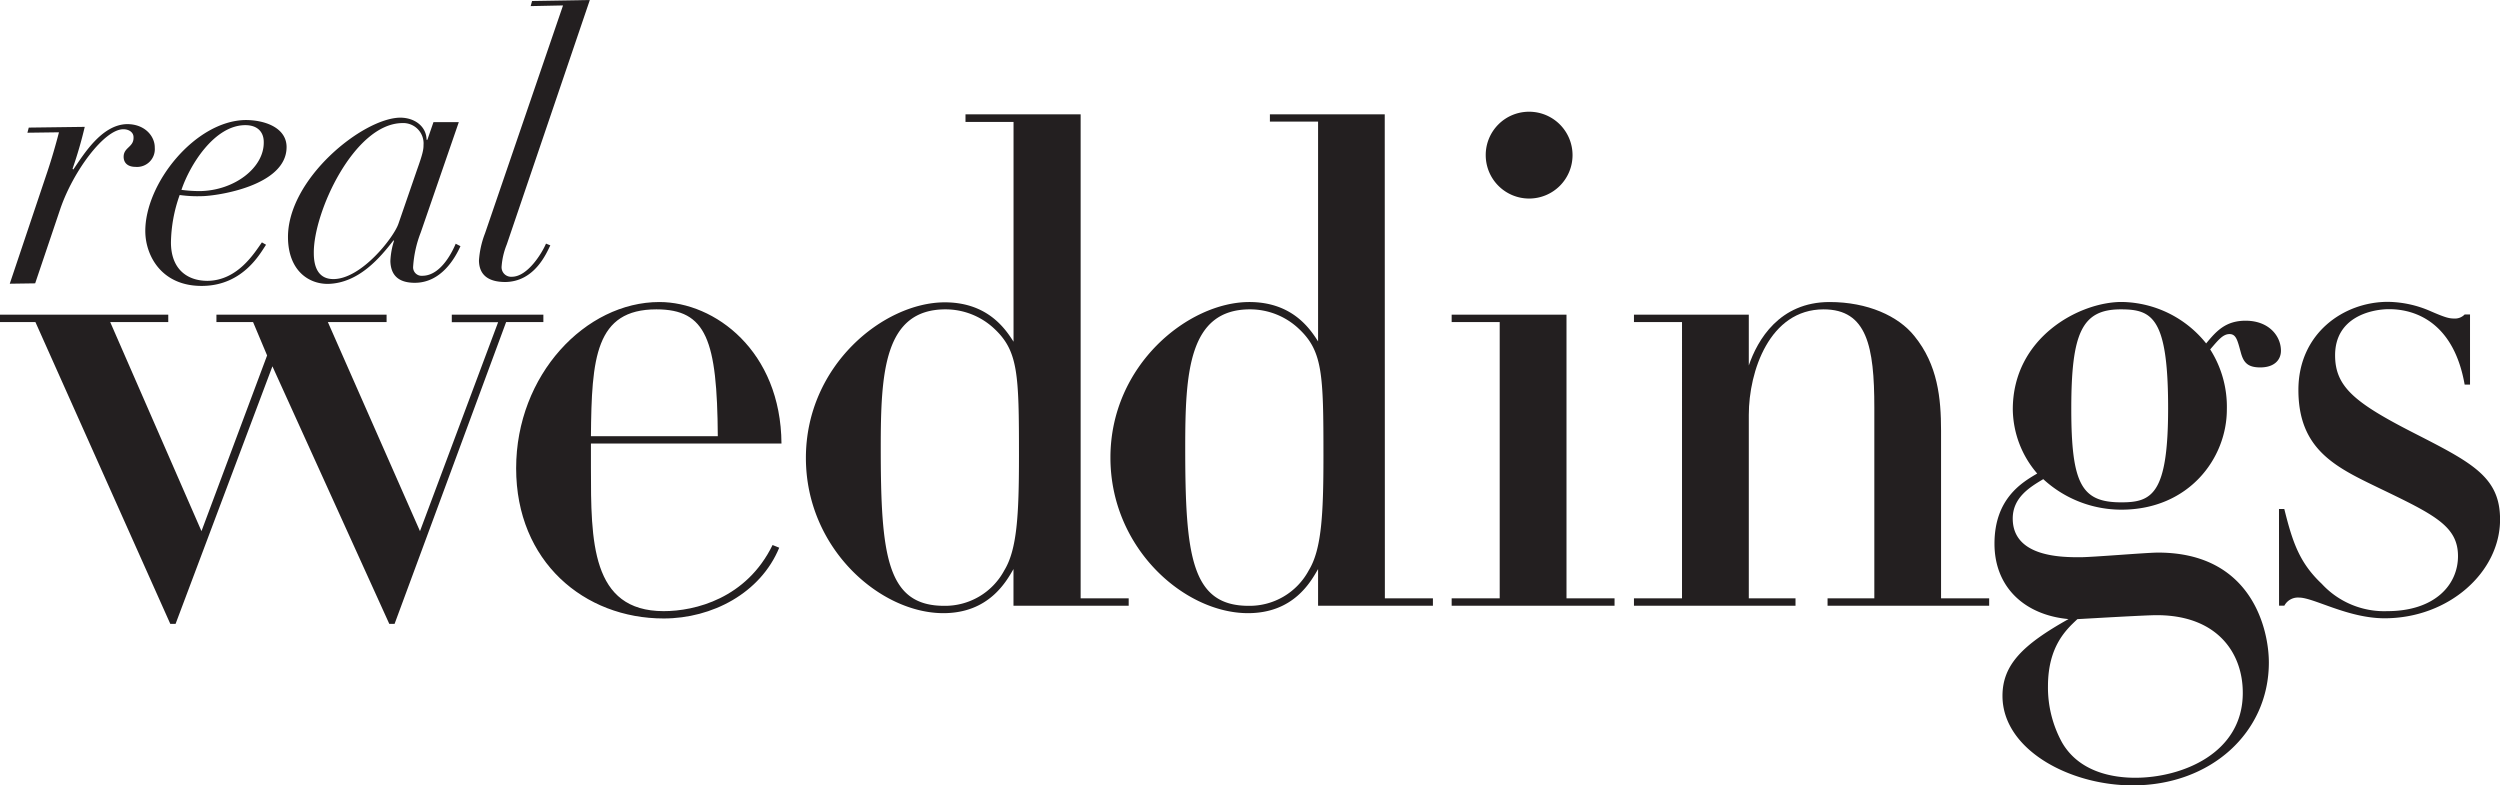
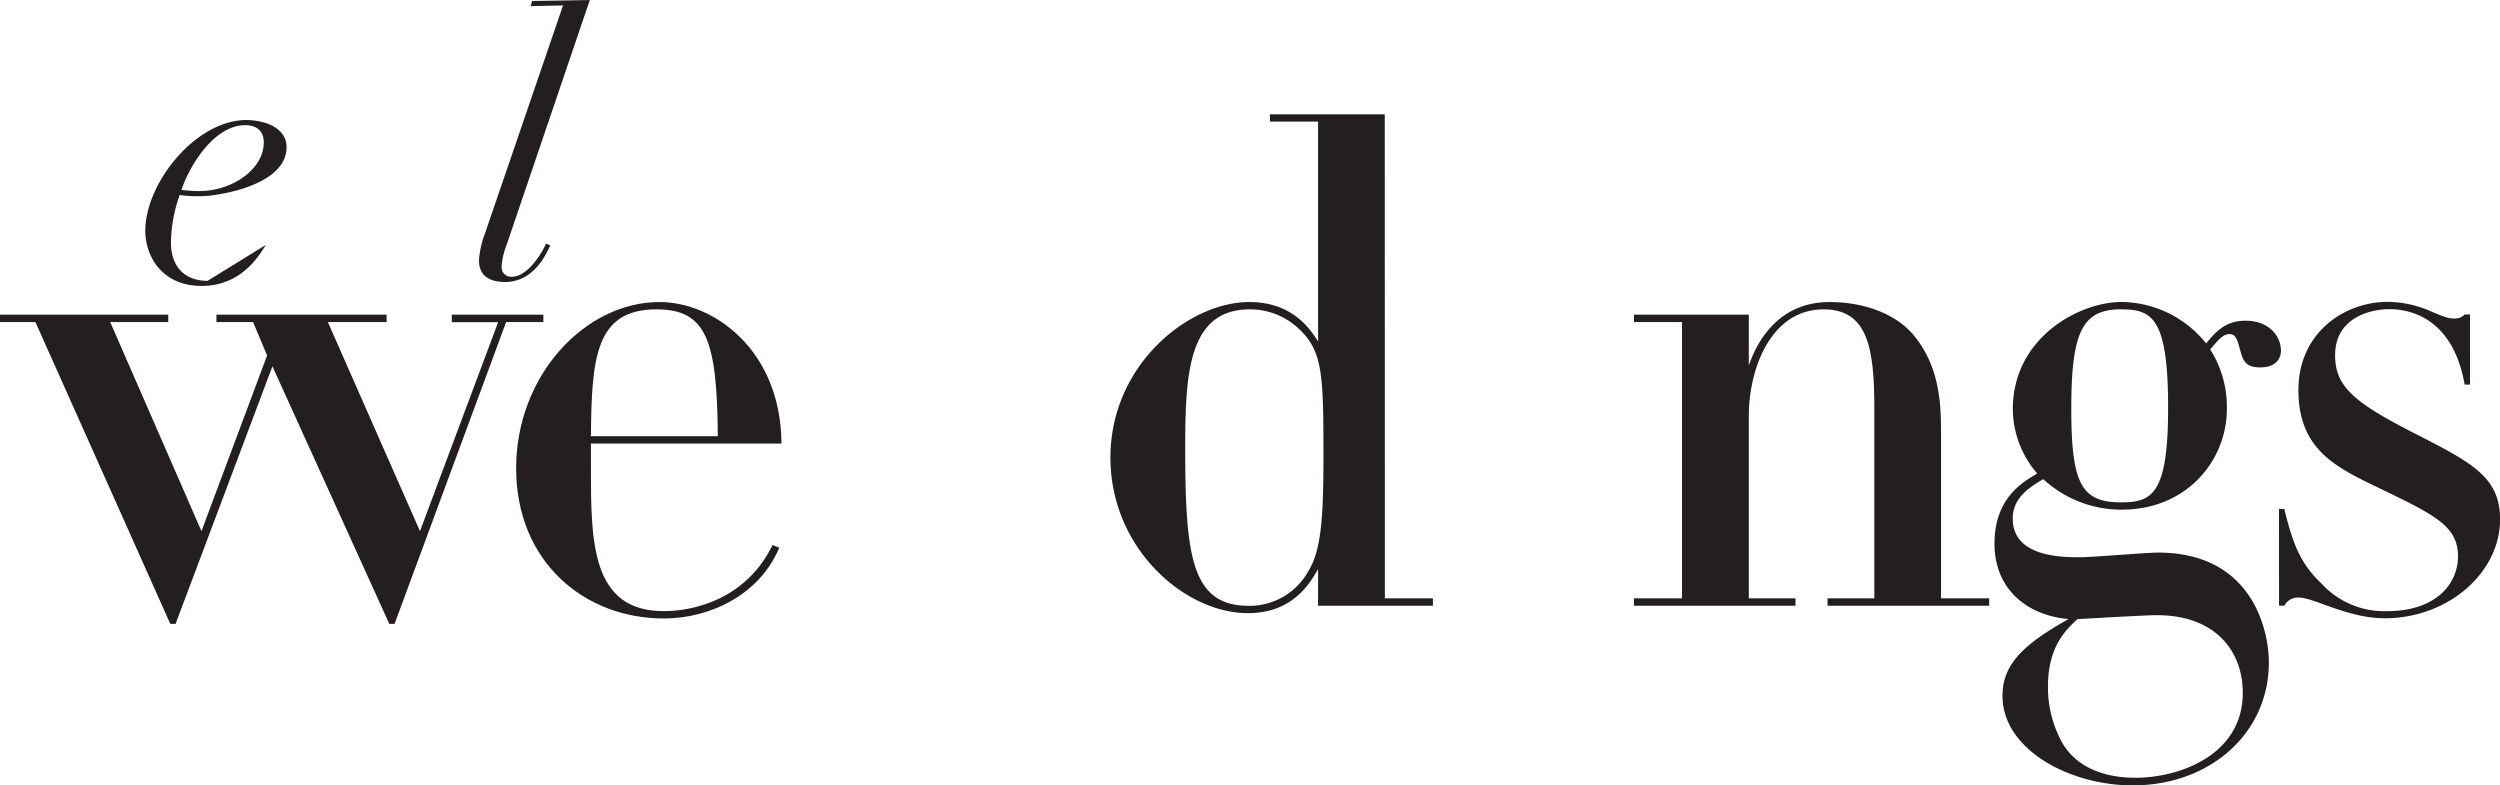
<svg xmlns="http://www.w3.org/2000/svg" viewBox="0 0 409.48 128.65">
  <defs>
    <style>.cls-1{fill:#231f20;}</style>
  </defs>
  <g id="Layer_2" data-name="Layer 2">
    <g id="Layer_1-2" data-name="Layer 1">
      <path class="cls-1" d="M0,52.75V51.54H27.56v1.21H18.05L33,87,43.75,58.22l-2.3-5.47h-6V51.54H63.32v1.21H53.7L68.79,87l12.8-34.23H74V51.54H89v1.21H82.9L64.63,102.18h-.87L44.62,60,28.76,102.18h-.87L5.8,52.75Z" />
      <path class="cls-1" d="M127.63,89.71c-3.06,7.44-11,11.59-18.92,11.59-13,0-24.17-9.29-24.17-24.6S95.92,49.47,108,49.47c9.07,0,19.9,8,20,23.18H96.79v3.94c0,12,0,23.51,11.92,23.51,5.14,0,13.56-2.08,17.83-10.83ZM117.57,71.45c-.11-15.75-1.86-20.78-10.06-20.78-10,0-10.61,8-10.72,20.78Z" />
-       <path class="cls-1" d="M177,98h7.87v1.21H166v-6c-1.2,2.08-4.05,7.22-11.48,7.22C144.15,100.43,132,89.82,132,75c0-15.2,12.79-25.48,22.75-25.48,7.11,0,10,4.48,11.26,6.45v-36h-7.87V18.73H177ZM162.74,53.73a11.65,11.65,0,0,0-7.87-3.06c-10.07,0-10.61,10.39-10.61,22.64,0,17.71,1,25.92,10.39,25.92a11,11,0,0,0,9.84-5.8c2.08-3.39,2.41-9,2.41-18.7C166.9,61.17,166.79,57.45,162.74,53.73Z" />
      <path class="cls-1" d="M226.83,98h7.87v1.21H215.89v-6c-1.2,2.08-4,7.22-11.48,7.22-10.39,0-22.53-10.61-22.53-25.48,0-15.2,12.8-25.48,22.75-25.48,7.11,0,10,4.48,11.26,6.45v-36H208V18.73h18.81ZM212.61,53.73a11.63,11.63,0,0,0-7.87-3.06c-10.06,0-10.61,10.39-10.61,22.64,0,17.71,1,25.92,10.39,25.92a11,11,0,0,0,9.84-5.8c2.08-3.39,2.41-9,2.41-18.7C216.77,61.17,216.66,57.45,212.61,53.73Z" />
-       <path class="cls-1" d="M245.64,52.75h-7.87V51.54h18.81V98h7.87v1.21H237.77V98h7.87Zm4.81-34.45a7.11,7.11,0,1,1-7.1,7.11A7.09,7.09,0,0,1,250.45,18.3Z" />
      <path class="cls-1" d="M275.5,52.75h-7.87V51.54h18.81v8.32c1.42-4.16,5-10.39,13.23-10.39,6.23,0,11.27,2.29,13.89,5.57,3.83,4.71,4.37,10.17,4.37,15.53V98h7.88v1.21H299.34V98H307V66.75c0-10-1.2-16.08-8.31-16.08-8.86,0-12.25,10.17-12.25,17.28V98h7.65v1.21H267.63V98h7.87Z" />
      <path class="cls-1" d="M361.35,56.25c1.65-2,3.18-3.72,6.46-3.72,3.82,0,5.79,2.51,5.79,4.92,0,1.42-1,2.73-3.39,2.73-2,0-2.73-.76-3.17-2.4-.55-2-.76-3.06-1.86-3.06s-1.86,1-3.17,2.51a17.5,17.5,0,0,1,2.73,9.84c0,8-6.23,16.41-17.28,16.41a18.87,18.87,0,0,1-12.79-5c-2.19,1.31-5,3-5,6.45,0,6.34,8.09,6.34,11,6.34,2.08,0,10.94-.76,12.8-.76,15.42,0,18.15,12.68,18.15,18,0,11.49-9.51,20.13-22.31,20.13-10.39,0-21.32-5.91-21.32-14.66,0-5.14,3.39-8.42,10.82-12.58-7.1-.65-12.13-5.14-12.13-12.35,0-7.44,4.59-10.07,7-11.49a16.36,16.36,0,0,1-4-10.5c0-11.81,10.93-17.6,17.82-17.6A18,18,0,0,1,361.35,56.25Zm-8.09,44.51c-1.86,0-10.94.54-13,.65-1.75,1.65-4.82,4.38-4.82,11a18.73,18.73,0,0,0,2.3,9.19c2.84,4.92,8.42,5.79,12,5.79,7.55,0,17.61-3.93,17.61-13.89C367.37,107,363.21,100.76,353.26,100.76Zm-5.8-18.48c5,0,7.66-1.32,7.66-15.42,0-14.88-2.62-16.19-7.76-16.19-6.35,0-8.1,3.83-8.1,16.29S341,82.28,347.46,82.28Z" />
      <path class="cls-1" d="M373.28,83.37h.87c1.31,5.25,2.41,8.75,6.13,12.25A13.9,13.9,0,0,0,391,100.1c7.88,0,11.6-4.37,11.6-9,0-4.92-3.83-6.78-12.91-11.15-7-3.39-13.23-6.23-13.23-16.08,0-9.29,7.44-14.43,14.65-14.43a17.88,17.88,0,0,1,7,1.53c2.3,1,3,1.2,3.83,1.2a2.19,2.19,0,0,0,1.75-.66h.88V63h-.88c-1.75-10-7.87-12.36-12.36-12.36-2.95,0-8.86,1.31-8.86,7.55,0,5.14,3.18,7.76,12.8,12.68s14.22,7.22,14.22,14.22c0,8.64-8.42,16.18-18.92,16.18-6,0-11.6-3.39-14-3.39a2.51,2.51,0,0,0-2.41,1.32h-.87Z" />
-       <path class="cls-1" d="M7.78,28.06C8.47,26,9.1,23.82,9.66,21.67l-5.17.07.22-.84,9.17-.12a67.8,67.8,0,0,1-2,6.87l.12.12c1.64-2.35,4.61-7.38,8.83-7.44,2.92,0,4.55,2,4.52,3.87a2.91,2.91,0,0,1-3.18,3.13c-1.07,0-1.91-.51-1.92-1.64,0-1.6,1.7-1.56,1.62-3.23,0-.77-.73-1.3-1.68-1.29-3.09,0-8.18,6.83-10.3,13L5.76,46.41l-4.16.06Z" />
-       <path class="cls-1" d="M43.58,40.09c-.82,1.14-3.6,6.65-10.38,6.74s-9.35-5-9.4-8.86c-.1-7.92,8.21-18.2,16.42-18.31,3.21,0,6.68,1.28,6.72,4.38C47,30.46,35.5,32.1,33.07,32.13a20.88,20.88,0,0,1-3.64-.19A24.09,24.09,0,0,0,28,39.7C28,44,30.57,46,34,46c5-.06,7.73-4.68,8.9-6.3ZM40.11,20.5c-5,.06-9,6.48-10.39,10.6a23.17,23.17,0,0,0,3,.2c5.65-.07,10.54-3.82,10.48-8C43.22,21.76,42.31,20.47,40.11,20.5Z" />
-       <path class="cls-1" d="M68.91,38.09a18.7,18.7,0,0,0-1.24,5.55,1.39,1.39,0,0,0,1.51,1.53c3.15,0,5.06-4.29,5.46-5.25l.78.4c-.81,1.8-3.08,6-7.48,6-2.62,0-3.94-1.19-4-3.57a12.84,12.84,0,0,1,.61-3.35h-.12c-2.11,2.7-5.62,7-10.74,7.1-3.27,0-6.45-2.3-6.52-7.53-.13-9.64,12.24-19.62,18.37-19.7,2.38,0,4.3,1.43,4.33,3.63H70L71,20,75.15,20Zm-.62-10.23c.92-2.57,1.09-3.34,1.08-4.12a3.33,3.33,0,0,0-3.5-3.58C58,20.26,51.31,34.81,51.4,41.47c0,2.56.94,4.27,3.26,4.24,4.59-.06,9.85-6.85,10.6-9.06Z" />
+       <path class="cls-1" d="M43.58,40.09c-.82,1.14-3.6,6.65-10.38,6.74s-9.35-5-9.4-8.86c-.1-7.92,8.21-18.2,16.42-18.31,3.21,0,6.68,1.28,6.72,4.38C47,30.46,35.5,32.1,33.07,32.13a20.88,20.88,0,0,1-3.64-.19A24.09,24.09,0,0,0,28,39.7C28,44,30.57,46,34,46ZM40.11,20.5c-5,.06-9,6.48-10.39,10.6a23.17,23.17,0,0,0,3,.2c5.65-.07,10.54-3.82,10.48-8C43.22,21.76,42.31,20.47,40.11,20.5Z" />
      <path class="cls-1" d="M96.61,0,83,40.05a11.86,11.86,0,0,0-.84,3.58,1.56,1.56,0,0,0,1.68,1.7c2.62,0,5-4,5.59-5.43l.71.29c-.63,1.26-2.54,5.93-7.36,6-2.61,0-4.29-1-4.33-3.51a15,15,0,0,1,1-4.48L92.22.89,86.92,1l.23-.84Z" />
    </g>
  </g>
</svg>